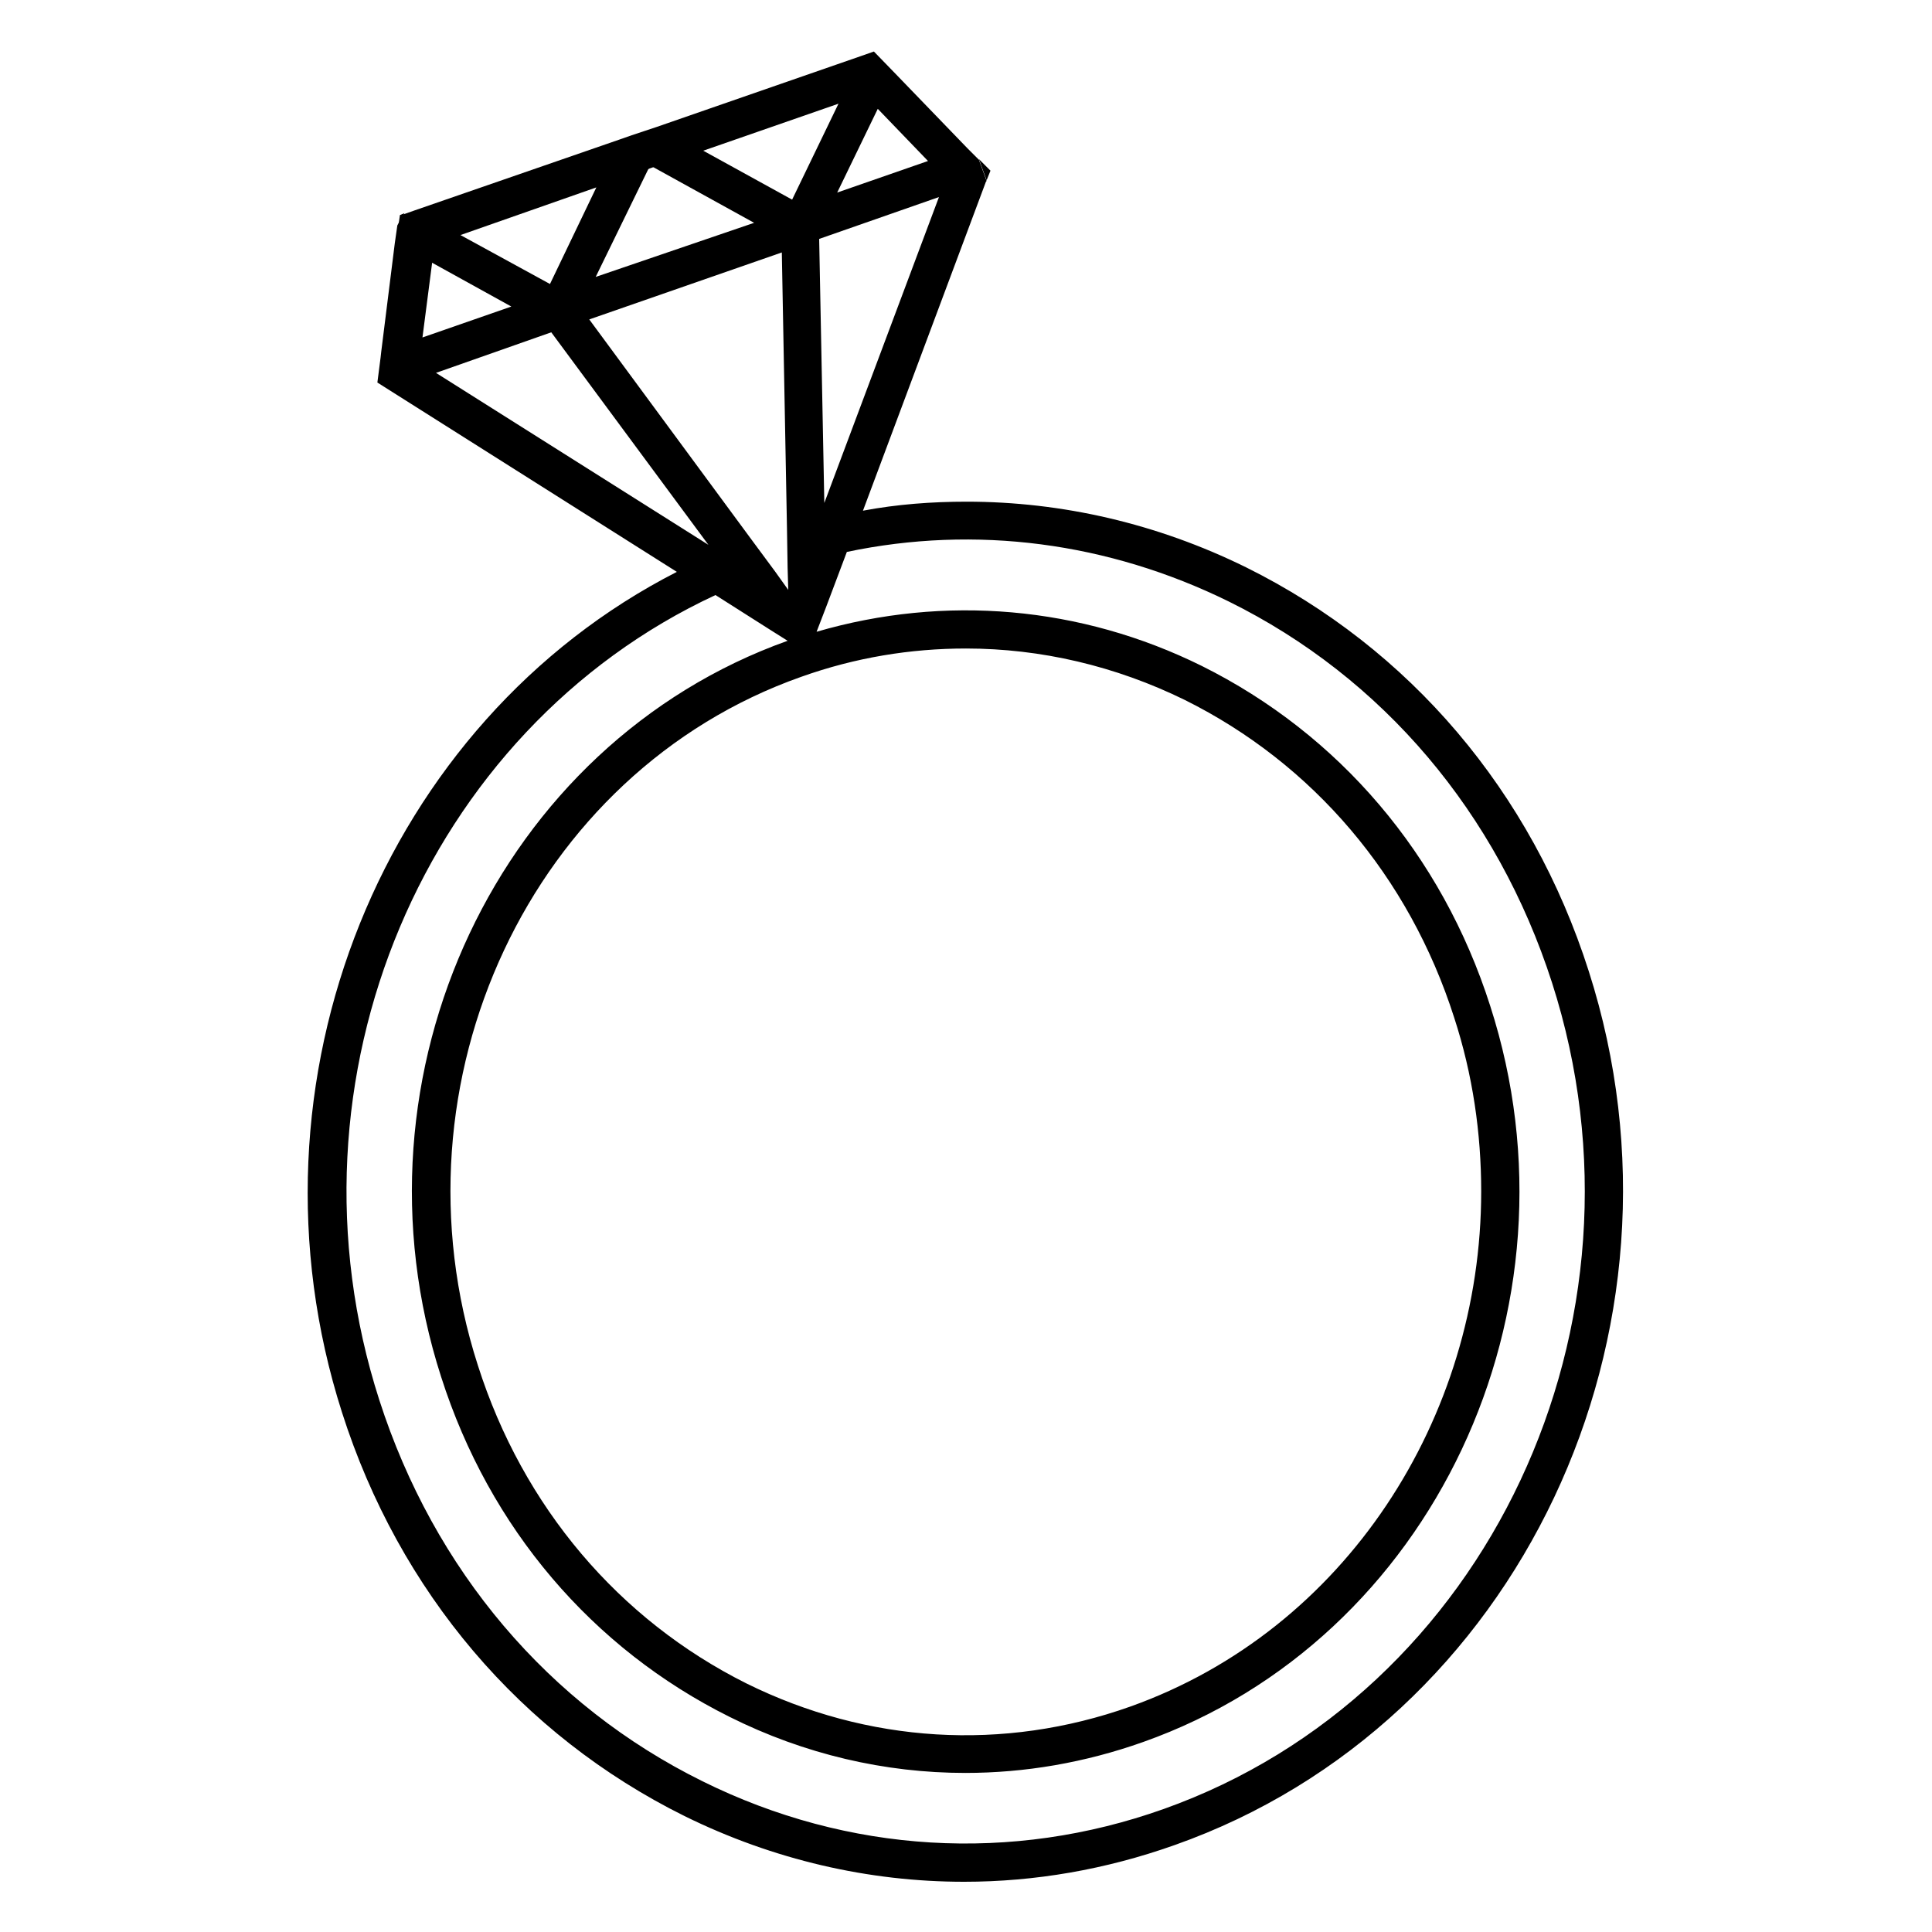
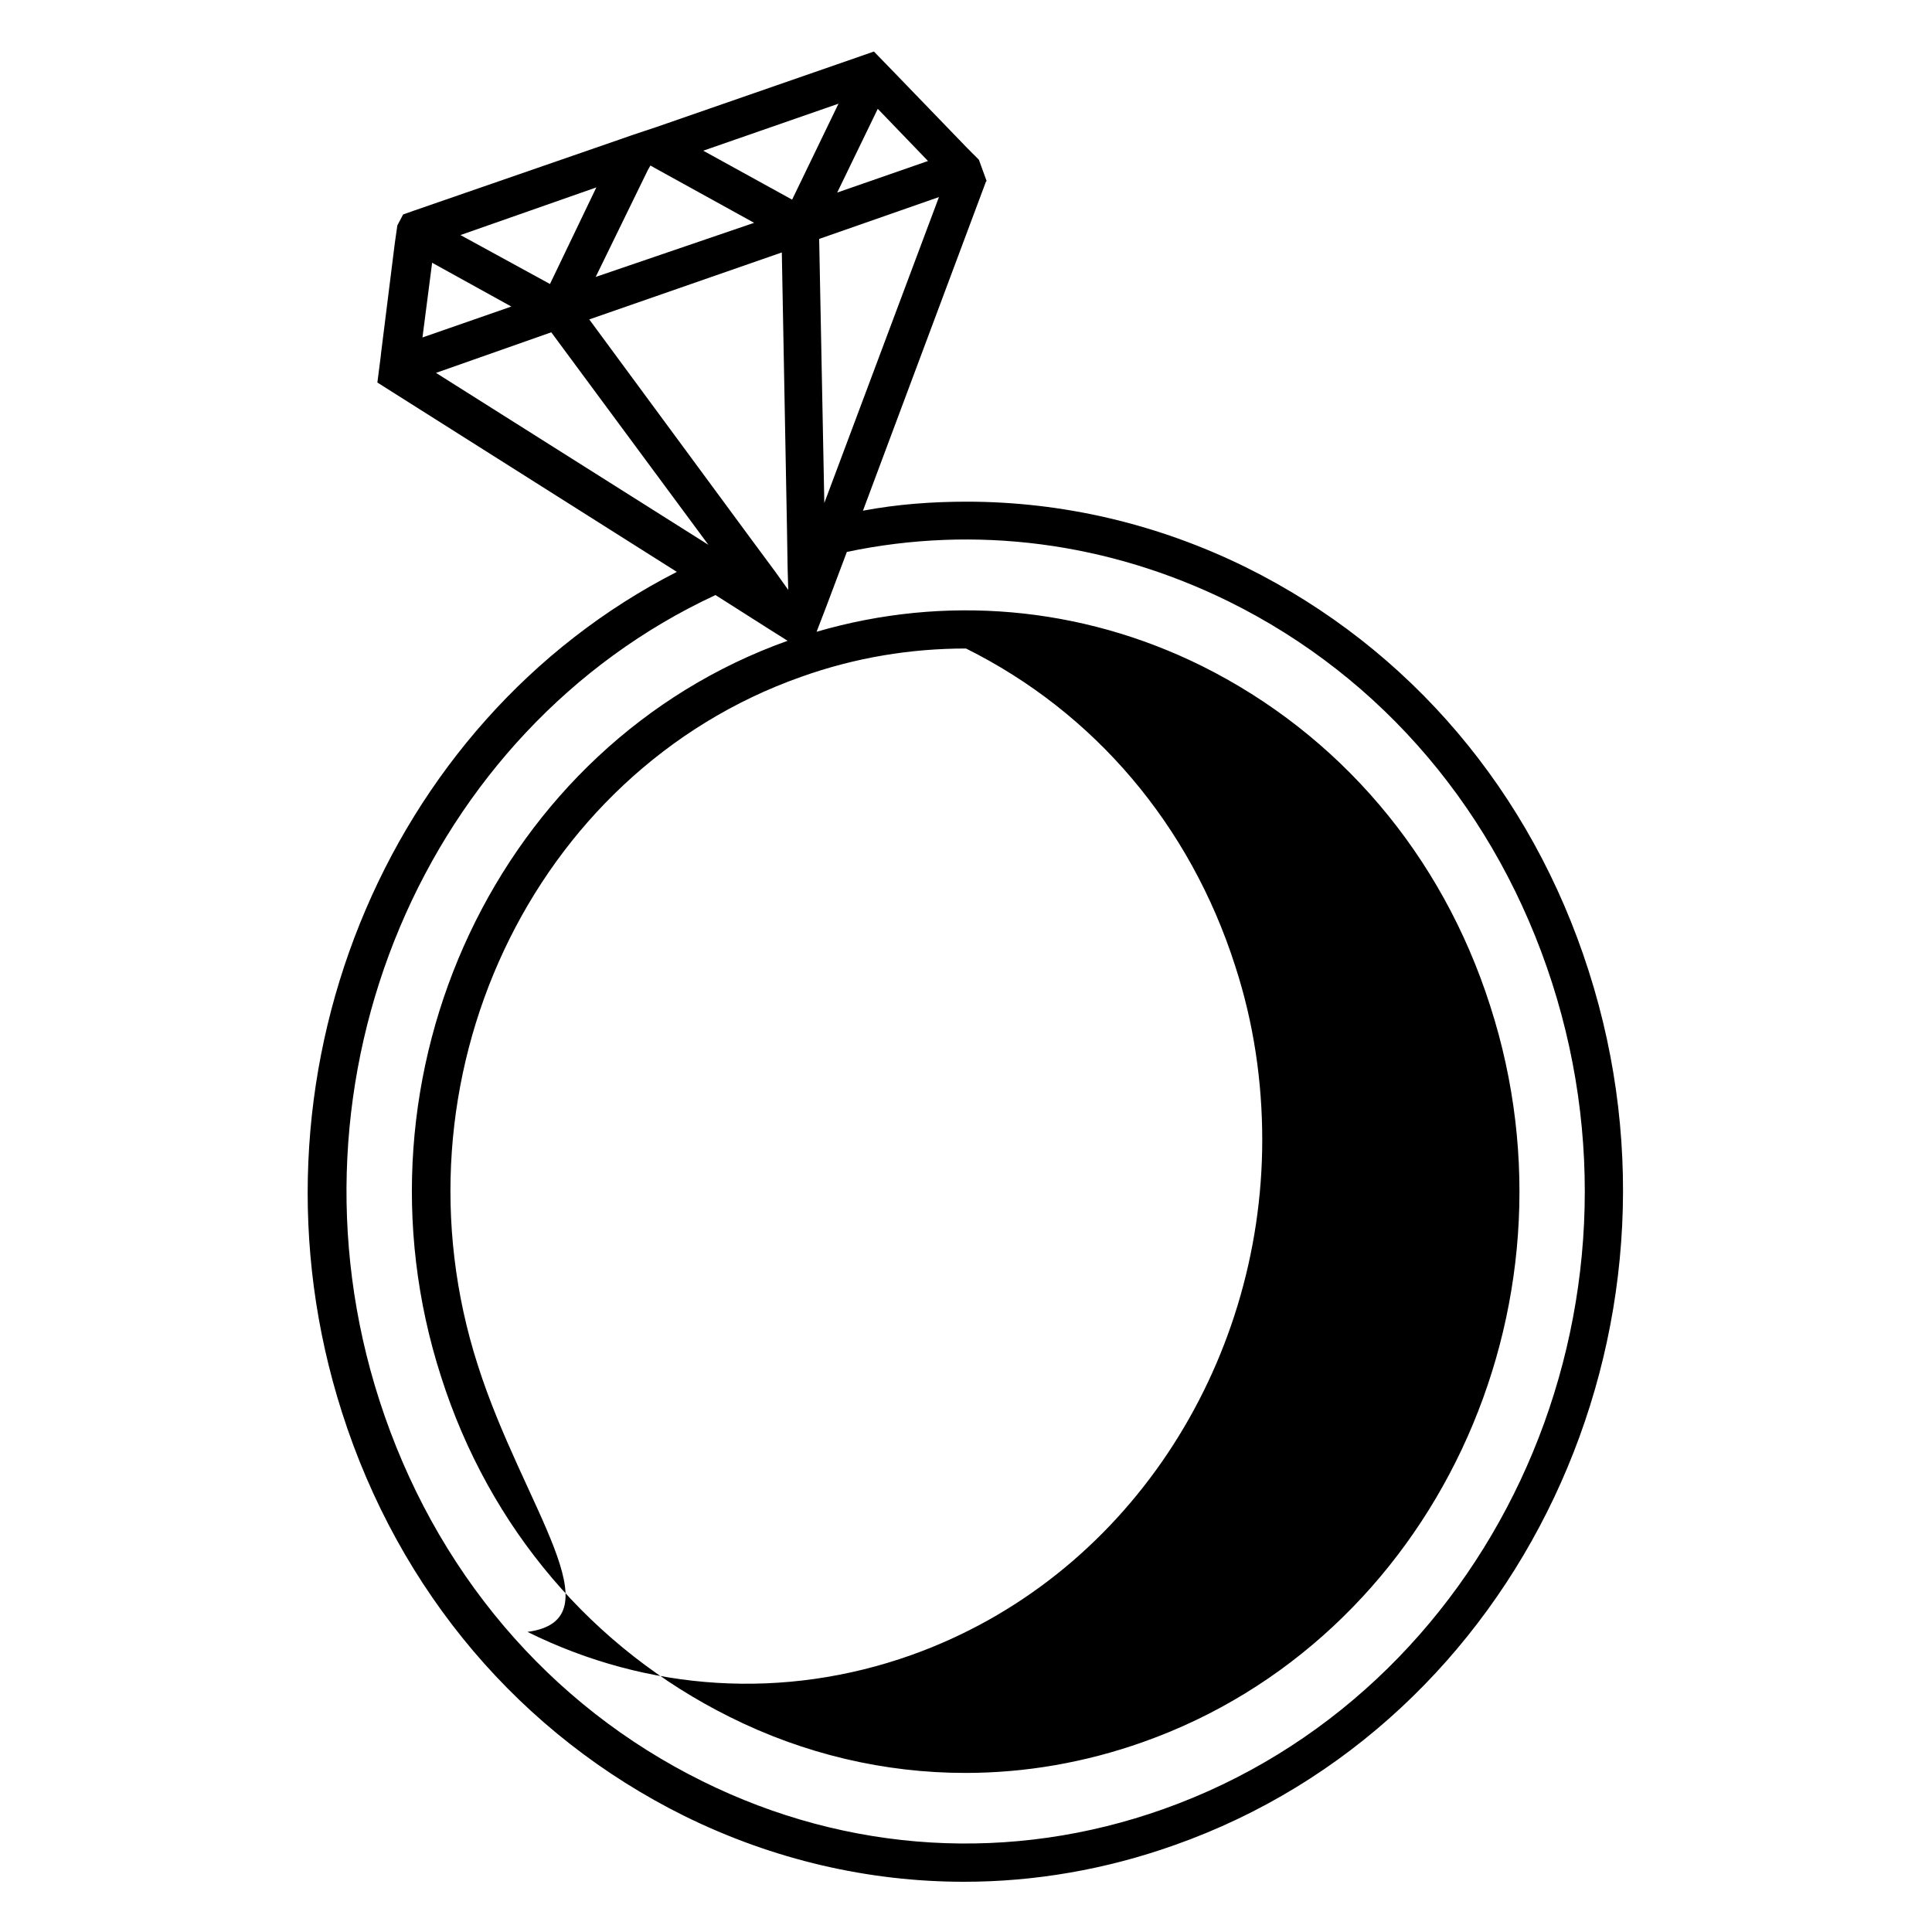
<svg xmlns="http://www.w3.org/2000/svg" version="1.1" id="Layer_1" x="0px" y="0px" viewBox="0 0 300 300" style="enable-background:new 0 0 300 300;" xml:space="preserve">
  <style type="text/css">
	.st0{fill:#FFFFFF;}
</style>
  <g>
-     <path d="M62.1,33.4l-0.2,1.4l0.9-1.7L62.1,33.4z M100.9,25.6l-0.4,0.7l1.1-0.4L100.9,25.6z M152,24.7l1.2,3.3l0.6-1.5L152,24.7z" />
-     <path d="M246.7,150.8c-8.9-27.9-27.8-50.1-53.2-62.7c-13.8-6.8-28.6-10.2-43.4-10.2c-5.4,0-10.8,0.4-16.1,1.4l19.1-51.1l0.1-0.1   l-1.2-3.3l-1.8-1.8l-11.2-11.6l-3.3-3.4l-2,0.7l-31.7,11l-1.8,0.6l-2.1,0.7l-2,0.7l-31.8,11l-1.7,0.6l-0.9,1.7l-0.4,2.8l-2.1,16.8   l-0.1,0.9l-0.5,3.9l46.5,29.4c-45.4,23.2-68.5,78.9-52,130.5c8.9,27.9,27.8,50.1,53.2,62.7c13.8,6.8,28.6,10.2,43.4,10.2   c11,0,22-1.9,32.7-5.7C235.9,267.6,264.6,206.7,246.7,150.8z M128,78.1l-0.8-41l18.6-6.5L128,78.1z M136.3,16.9l7.8,8.1L130,29.9   L136.3,16.9z M130.2,16.1L123,31l-13.8-7.6L130.2,16.1z M100.6,26.4l0.4-0.7l0.7,0.4l15.4,8.5L92.5,43L100.6,26.4z M92.6,29.1   l-7.2,15l-13.9-7.6L92.6,29.1z M67.1,40.8l12.3,6.8l-13.8,4.8L67.1,40.8z M67.7,57.9l17.9-6.3l24.4,33L67.7,57.9z M91.5,49.6   l29.9-10.4l0.8,42.8l0.1,6.2l0.1,3.4l-2-2.8l-3.7-5L91.5,49.6z M180.7,280.9c-23.6,8.4-49,6.9-71.6-4.3   c-23.9-11.8-41.7-32.8-50.2-59.2c-16.1-50,7.2-104.1,52.2-125l8.5,5.4l2.7,1.7c-44.8,16-69,67.2-53.8,114.3   c7.5,23.5,23.5,42.2,44.8,52.8c11.6,5.8,24.1,8.7,36.6,8.7c4.6,0,9.3-0.4,13.9-1.2c4.6-0.8,9.2-2,13.7-3.6   c44.9-15.9,69.1-67.2,53.9-114.3c-7.5-23.5-23.5-42.2-44.8-52.8c-18.8-9.3-39.9-11.1-59.8-5.3l1.5-3.9l3.2-8.5   c20-4.2,40.6-1.5,59.3,7.7c23.9,11.8,41.7,32.8,50.2,59.2C258,205.5,231,263,180.7,280.9z M124.4,105.1c8.4-3,17-4.4,25.6-4.4   c11.6,0,23.2,2.7,34,8c19.9,9.9,34.8,27.4,41.8,49.3c2.9,8.9,4.2,18,4.2,27c0,35.2-21.1,68.1-54.5,80c-19.7,7-40.8,5.7-59.6-3.6   C96.1,251.5,81.2,234,74.2,212C60,167.9,82.5,119.9,124.4,105.1z" />
+     <path d="M246.7,150.8c-8.9-27.9-27.8-50.1-53.2-62.7c-13.8-6.8-28.6-10.2-43.4-10.2c-5.4,0-10.8,0.4-16.1,1.4l19.1-51.1l0.1-0.1   l-1.2-3.3l-1.8-1.8l-11.2-11.6l-3.3-3.4l-2,0.7l-31.7,11l-1.8,0.6l-2.1,0.7l-2,0.7l-31.8,11l-1.7,0.6l-0.9,1.7l-0.4,2.8l-2.1,16.8   l-0.1,0.9l-0.5,3.9l46.5,29.4c-45.4,23.2-68.5,78.9-52,130.5c8.9,27.9,27.8,50.1,53.2,62.7c13.8,6.8,28.6,10.2,43.4,10.2   c11,0,22-1.9,32.7-5.7C235.9,267.6,264.6,206.7,246.7,150.8z M128,78.1l-0.8-41l18.6-6.5L128,78.1z M136.3,16.9l7.8,8.1L130,29.9   L136.3,16.9z M130.2,16.1L123,31l-13.8-7.6L130.2,16.1z M100.6,26.4l0.4-0.7l0.7,0.4l15.4,8.5L92.5,43L100.6,26.4z M92.6,29.1   l-7.2,15l-13.9-7.6L92.6,29.1z M67.1,40.8l12.3,6.8l-13.8,4.8L67.1,40.8z M67.7,57.9l17.9-6.3l24.4,33L67.7,57.9z M91.5,49.6   l29.9-10.4l0.8,42.8l0.1,6.2l0.1,3.4l-2-2.8l-3.7-5L91.5,49.6z M180.7,280.9c-23.6,8.4-49,6.9-71.6-4.3   c-23.9-11.8-41.7-32.8-50.2-59.2c-16.1-50,7.2-104.1,52.2-125l8.5,5.4l2.7,1.7c-44.8,16-69,67.2-53.8,114.3   c7.5,23.5,23.5,42.2,44.8,52.8c11.6,5.8,24.1,8.7,36.6,8.7c4.6,0,9.3-0.4,13.9-1.2c4.6-0.8,9.2-2,13.7-3.6   c44.9-15.9,69.1-67.2,53.9-114.3c-7.5-23.5-23.5-42.2-44.8-52.8c-18.8-9.3-39.9-11.1-59.8-5.3l1.5-3.9l3.2-8.5   c20-4.2,40.6-1.5,59.3,7.7c23.9,11.8,41.7,32.8,50.2,59.2C258,205.5,231,263,180.7,280.9z M124.4,105.1c8.4-3,17-4.4,25.6-4.4   c19.9,9.9,34.8,27.4,41.8,49.3c2.9,8.9,4.2,18,4.2,27c0,35.2-21.1,68.1-54.5,80c-19.7,7-40.8,5.7-59.6-3.6   C96.1,251.5,81.2,234,74.2,212C60,167.9,82.5,119.9,124.4,105.1z" />
  </g>
</svg>